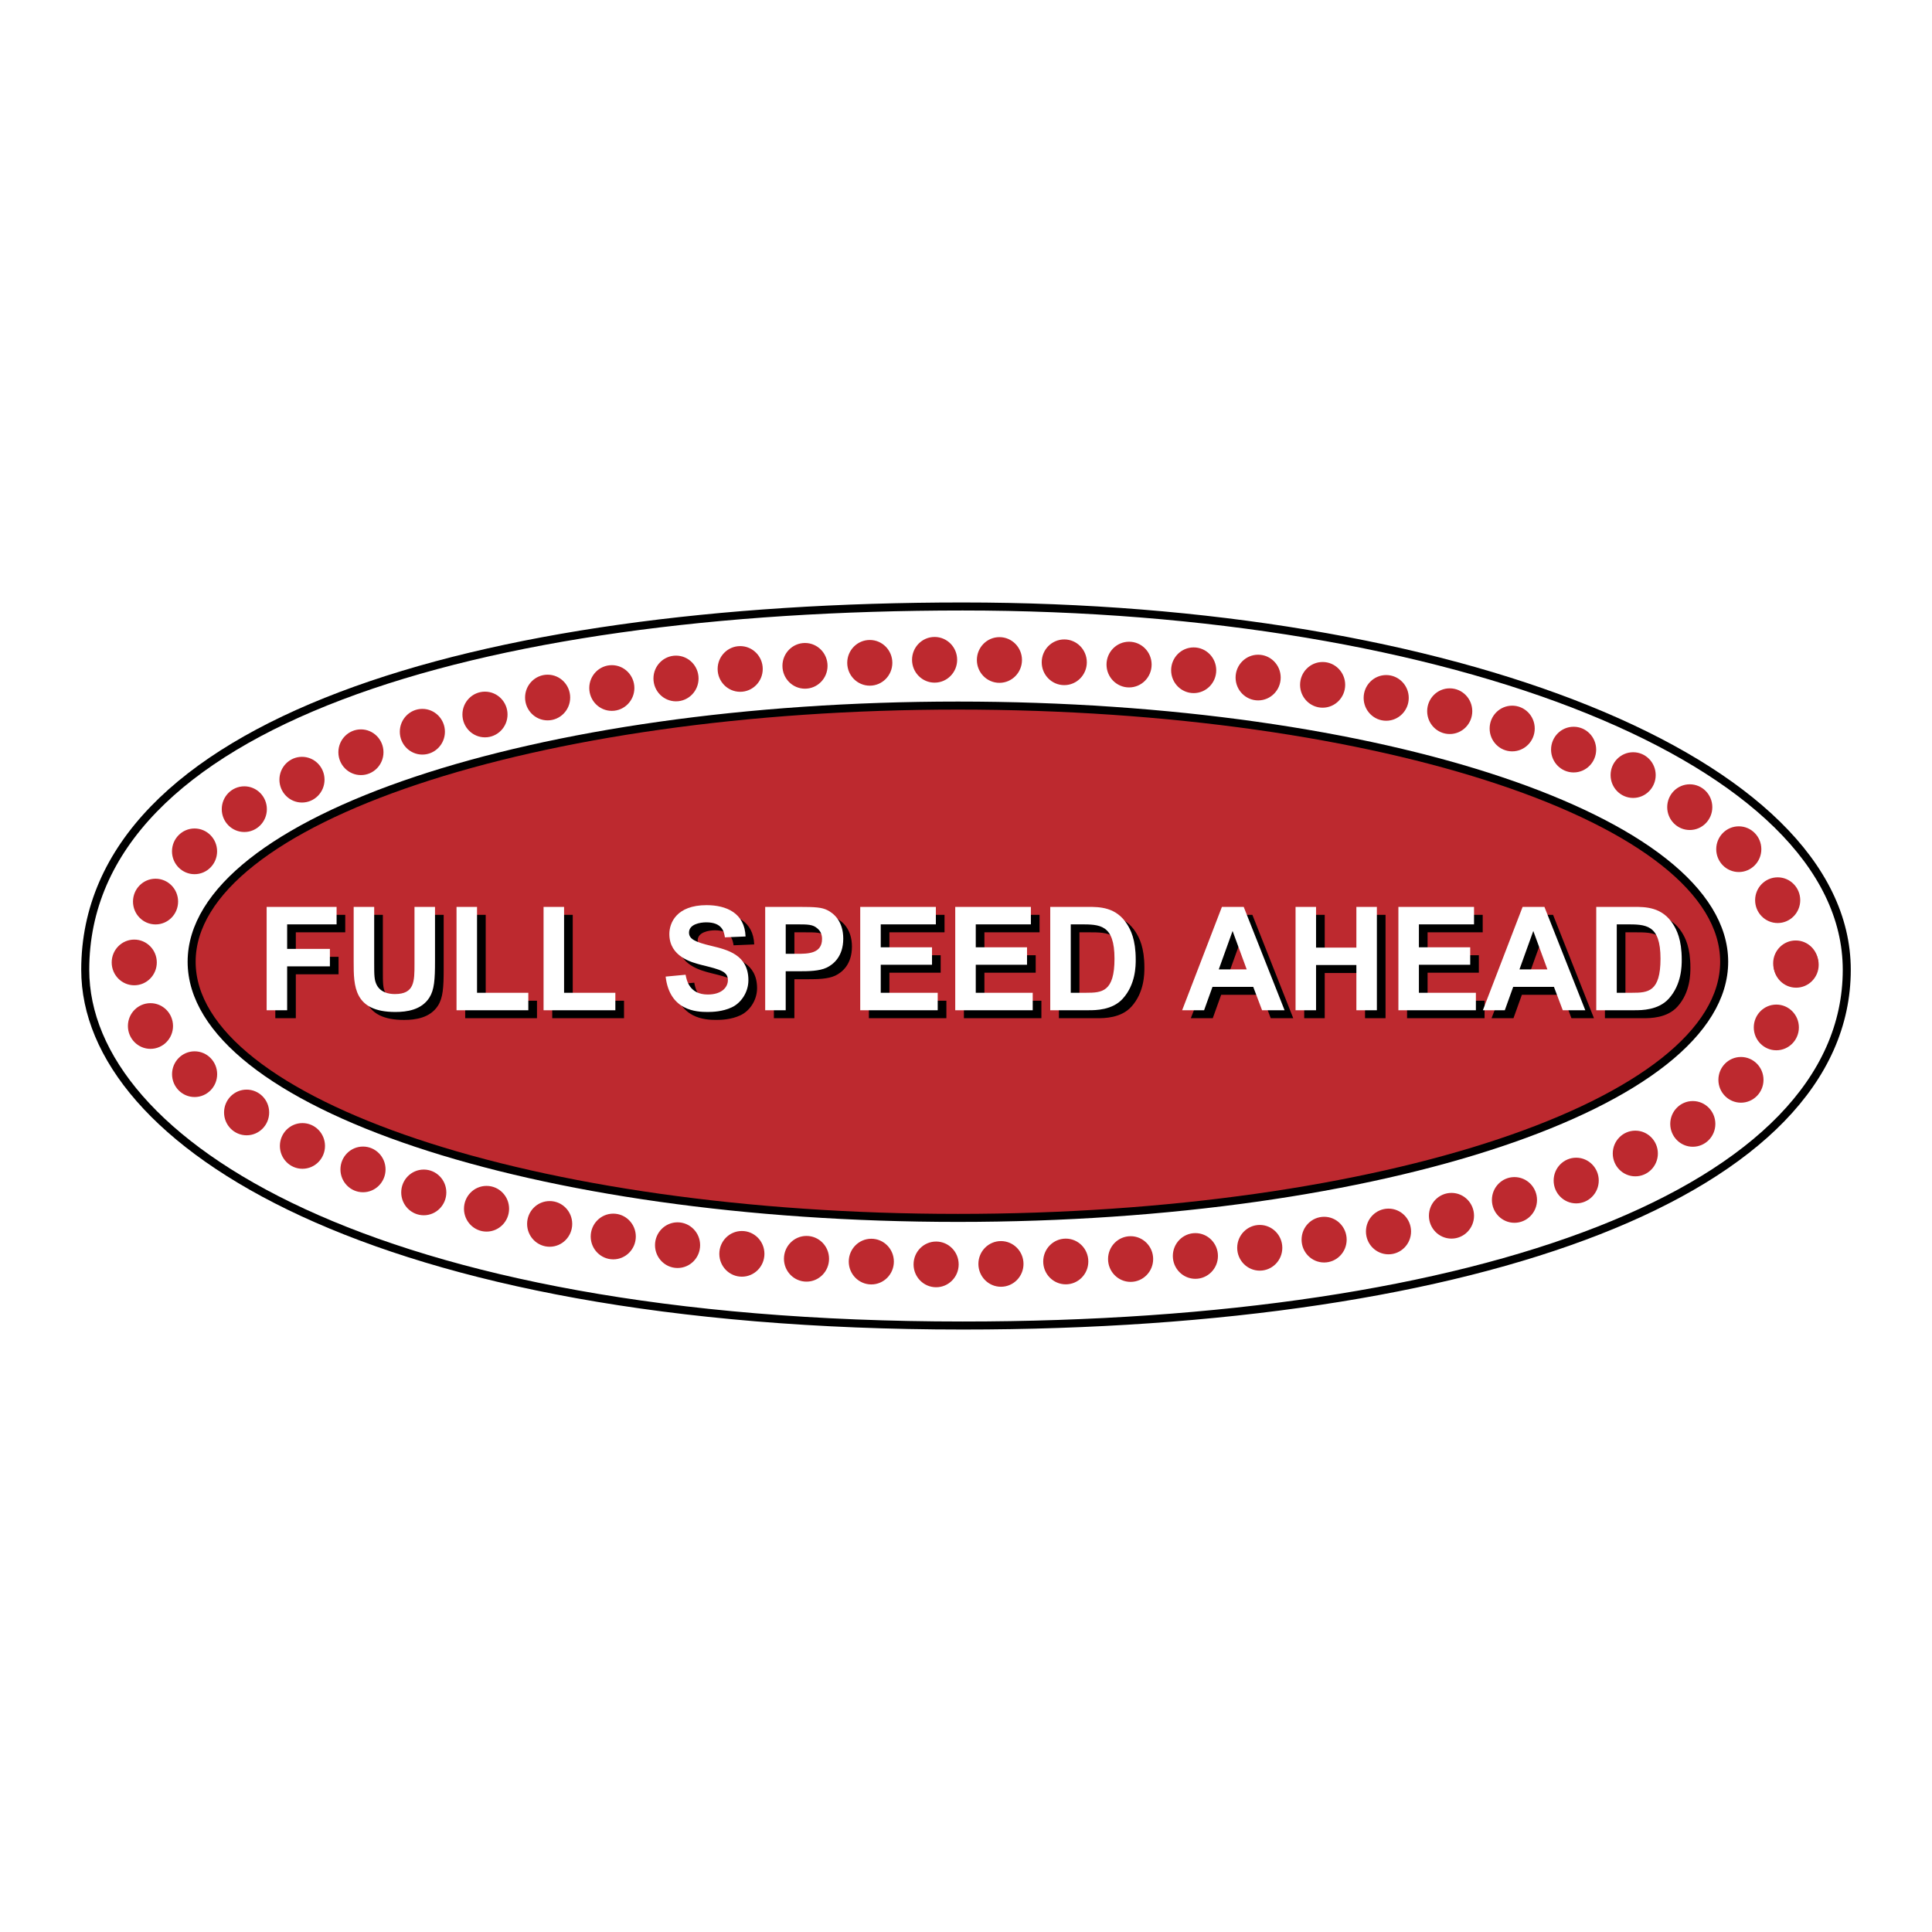
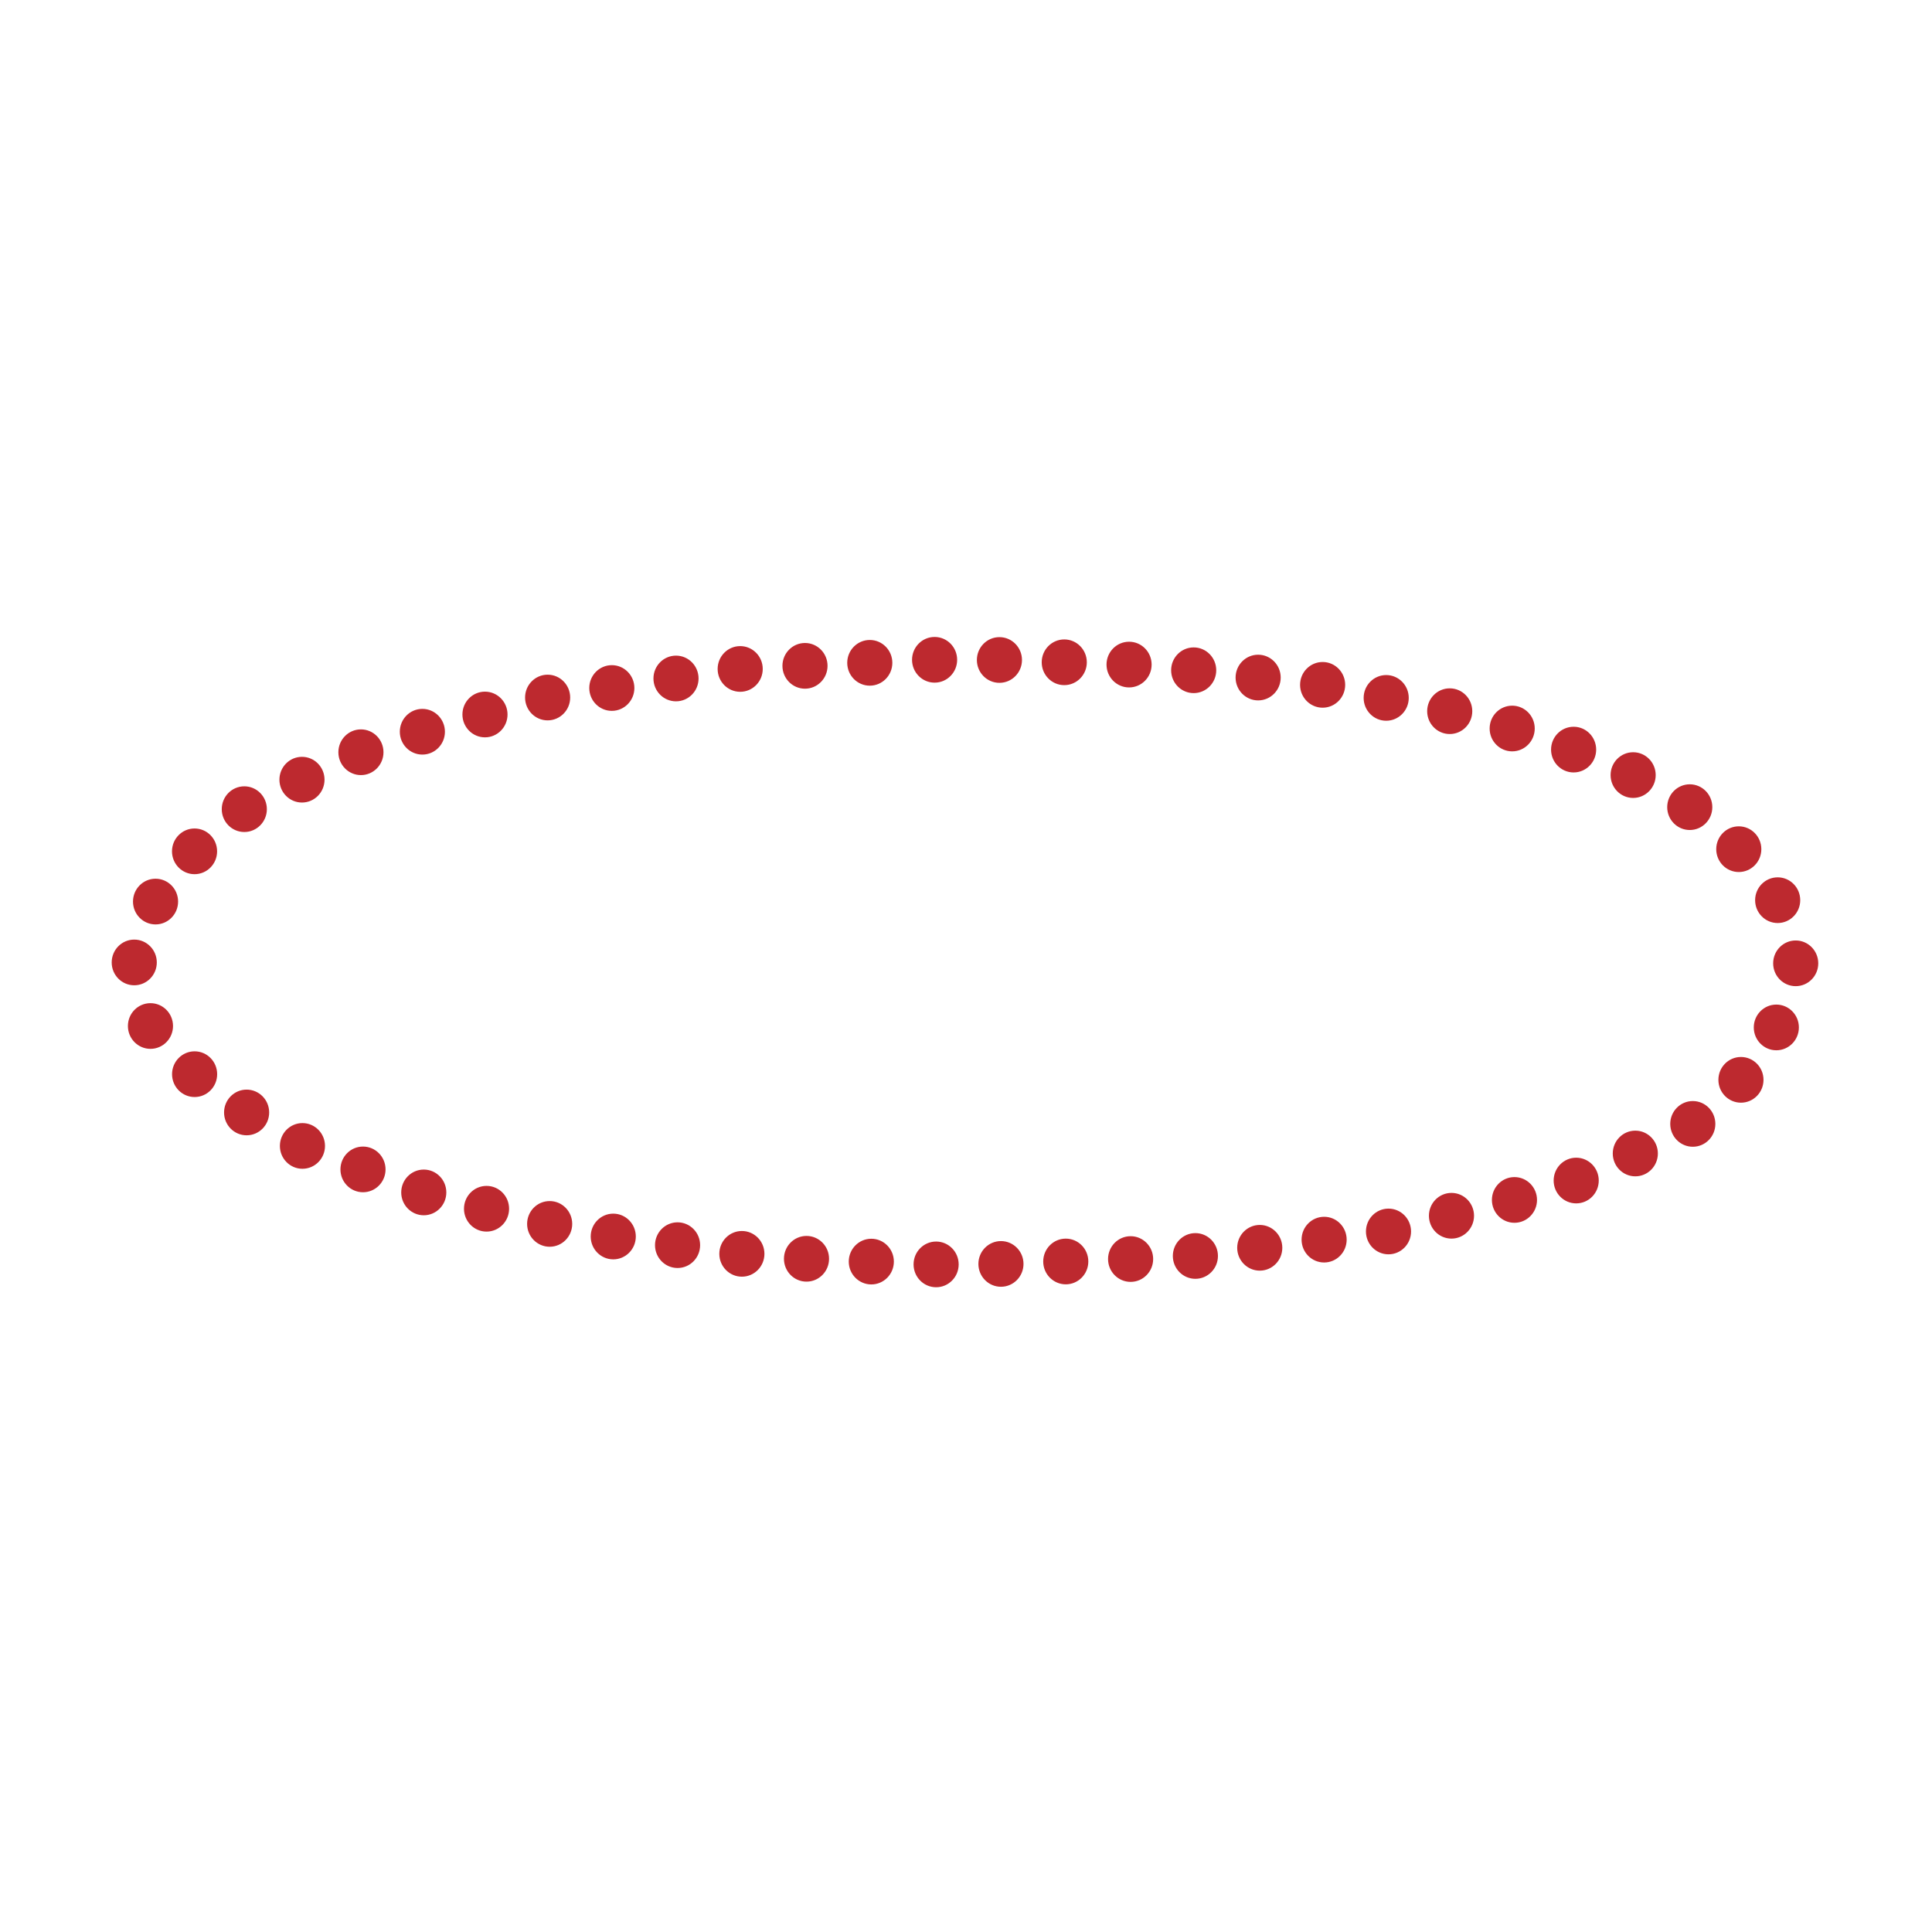
<svg xmlns="http://www.w3.org/2000/svg" width="2500" height="2500" viewBox="0 0 192.756 192.756">
  <g fill-rule="evenodd" clip-rule="evenodd">
    <path fill="#fff" d="M0 0h192.756v192.756H0V0z" />
-     <path d="M184.252 96.76c0 22.021-36.545 35.488-88.206 35.488-58.736 0-87.542-18.207-87.542-35.488 0-24.558 38.827-36.252 87.542-36.252 48.714 0 88.206 15.338 88.206 36.252z" fill="#fff" stroke="#000" stroke-width=".8" stroke-miterlimit="2.613" />
-     <path d="M172.021 95.953c0 14.116-34.229 25.557-76.451 25.557-42.223 0-76.45-11.441-76.45-25.557 0-14.115 34.228-25.558 76.45-25.558 42.223 0 76.451 11.442 76.451 25.558z" fill="#bd292f" stroke="#000" stroke-width=".8" stroke-miterlimit="2.613" />
-     <path d="M27.468 91.274h6.978v1.743h-4.932v2.447h4.264v1.743h-4.264v4.379h-2.046V91.274zM38.198 91.274v5.574c0 1.225 0 1.729.256 2.217.384.734 1.18.908 1.805.908 1.961 0 1.961-1.254 1.961-3.01v-5.689h2.046v5.416c0 1.842-.071 2.865-.568 3.643-.782 1.225-2.246 1.426-3.383 1.426-4.164 0-4.164-2.607-4.164-4.982v-5.501h2.047v-.002zM46.413 91.274h2.046v8.568h5.116v1.744h-7.162V91.274zM55.096 91.274h2.047v8.568h5.116v1.744h-7.163V91.274zM69.266 98.043c.1.533.369 1.973 2.217 1.973 1.435 0 2.004-.764 2.004-1.426 0-.863-.711-1.051-2.587-1.512-1.009-.26-3.254-.821-3.254-3.097 0-1.124.725-2.88 3.709-2.88 1.99 0 3.809.792 3.894 3.125l-2.061.087c-.085-.533-.241-1.498-1.862-1.498-.611 0-1.719.187-1.719 1.022 0 .663.64.95 2.273 1.339 1.549.374 3.653.878 3.653 3.413 0 1.252-.782 2.305-1.663 2.707-.91.432-1.933.461-2.402.461-1.095 0-3.795-.102-4.193-3.527l1.991-.187zM77.21 91.274h3.297c1.791 0 2.345.058 2.885.317.654.317 1.606 1.109 1.606 2.852 0 1.814-1.023 2.593-1.663 2.896-.725.346-1.819.359-2.729.359h-1.35v3.889H77.21V91.274zm2.047 1.743v2.938h1.137c1.051 0 2.487 0 2.487-1.483 0-.375-.114-.764-.469-1.051-.455-.403-.938-.403-2.16-.403h-.995v-.001zM86.689 91.274h7.547v1.743h-5.5v2.289h5.116v1.743h-5.116v2.793h5.685v1.744h-7.732V91.274zM96.169 91.274h7.548v1.743h-5.502v2.289h5.117v1.743h-5.117v2.793h5.685v1.744h-7.731V91.274zM109.4 91.274c1.152 0 2.828 0 3.922 1.743.342.547.854 1.498.854 3.514 0 .62 0 2.478-1.293 3.903-1.037 1.152-2.729 1.152-3.383 1.152h-3.852V91.274h3.752zm-1.705 1.743v6.825h1.535c1.576 0 2.828-.086 2.828-3.398 0-3.427-1.449-3.427-3.439-3.427h-.924zM126.781 101.586l-.881-2.334h-4.064l-.838 2.334h-2.189l3.965-10.312h2.176l4.078 10.312h-2.247zm-1.535-4.076l-1.406-3.831-1.379 3.831h2.785zM130.121 91.274h2.047v4.061h4.021v-4.061h2.047v10.312h-2.047v-4.508h-4.021v4.508h-2.047V91.274zM140.383 91.274h7.547v1.743h-5.5v2.289h5.115v1.743h-5.115v2.793h5.685v1.744h-7.732V91.274zM156.783 101.586l-.881-2.334h-4.064l-.838 2.334h-2.189l3.965-10.312h2.174l4.08 10.312h-2.247zm-1.535-4.076l-1.406-3.831-1.379 3.831h2.785zM163.875 91.274c1.152 0 2.828 0 3.922 1.743.342.547.854 1.498.854 3.514 0 .62 0 2.478-1.293 3.903-1.037 1.152-2.729 1.152-3.383 1.152h-3.852V91.274h3.752zm-1.705 1.743v6.825h1.535c1.578 0 2.828-.086 2.828-3.398 0-3.427-1.449-3.427-3.439-3.427h-.924z" />
-     <path fill="#fff" d="M26.603 90.48h6.979v1.743h-4.933v2.448h4.265v1.742h-4.265v4.378h-2.046V90.48zM37.333 90.48v5.573c0 1.225 0 1.729.255 2.219.384.734 1.18.906 1.805.906 1.961 0 1.961-1.252 1.961-3.01V90.48h2.047v5.415c0 1.843-.071 2.867-.568 3.644-.782 1.223-2.246 1.426-3.383 1.426-4.164 0-4.164-2.607-4.164-4.984V90.48h2.047zM45.548 90.48h2.046v8.569h5.116v1.742h-7.162V90.48zM54.231 90.48h2.047v8.569h5.116v1.742h-7.163V90.48zM68.401 97.248c.1.533.369 1.975 2.217 1.975 1.436 0 2.004-.764 2.004-1.428 0-.863-.71-1.051-2.586-1.512-1.009-.258-3.255-.82-3.255-3.096 0-1.123.725-2.88 3.709-2.88 1.99 0 3.809.792 3.895 3.125l-2.061.087c-.085-.533-.242-1.498-1.862-1.498-.611 0-1.72.188-1.72 1.022 0 .662.64.95 2.274 1.339 1.549.375 3.652.878 3.652 3.412 0 1.254-.782 2.305-1.663 2.709-.91.432-1.933.461-2.401.461-1.095 0-3.795-.102-4.193-3.529l1.99-.187zM76.345 90.48h3.297c1.791 0 2.345.058 2.885.317.654.317 1.605 1.109 1.605 2.852 0 1.814-1.023 2.592-1.663 2.895-.725.346-1.819.359-2.729.359h-1.35v3.889h-2.047V90.48h.002zm2.047 1.743v2.938h1.137c1.052 0 2.487 0 2.487-1.483 0-.375-.114-.763-.469-1.051-.455-.403-.938-.403-2.16-.403h-.995v-.001zM85.825 90.48h7.547v1.743h-5.5v2.289h5.116v1.744h-5.116v2.793h5.684v1.742h-7.731V90.48zM95.304 90.48h7.548v1.743h-5.5v2.289h5.115v1.744h-5.115v2.793h5.683v1.742h-7.731V90.48zM108.535 90.48c1.152 0 2.828 0 3.924 1.743.34.547.852 1.498.852 3.514 0 .619 0 2.476-1.293 3.902-1.037 1.152-2.729 1.152-3.383 1.152h-3.852V90.48h3.752zm-1.705 1.743v6.826h1.535c1.578 0 2.828-.086 2.828-3.398 0-3.428-1.449-3.428-3.439-3.428h-.924zM125.918 100.791l-.883-2.332h-4.064l-.838 2.332h-2.189l3.967-10.311h2.174l4.078 10.311h-2.245zm-1.535-4.076l-1.408-3.83-1.377 3.83h2.785zM129.258 90.48h2.045v4.062h4.023V90.48h2.045v10.311h-2.045v-4.508h-4.023v4.508h-2.045V90.48zM139.518 90.48h7.546v1.743h-5.5v2.289h5.118v1.744h-5.118v2.793h5.686v1.742h-7.732V90.48zM155.918 100.791l-.881-2.332h-4.064l-.838 2.332h-2.189l3.965-10.311h2.176l4.078 10.311h-2.247zm-1.535-4.076l-1.406-3.83-1.379 3.83h2.785zM163.01 90.48c1.152 0 2.828 0 3.924 1.743.34.547.852 1.498.852 3.514 0 .619 0 2.476-1.293 3.902-1.037 1.152-2.729 1.152-3.383 1.152h-3.852V90.48h3.752zm-1.705 1.743v6.826h1.535c1.578 0 2.828-.086 2.828-3.398 0-3.428-1.449-3.428-3.439-3.428h-.924z" />
    <path d="M181.408 96.111c0 1.26-1.008 2.279-2.25 2.279s-2.25-1.02-2.25-2.279 1.008-2.28 2.25-2.28 2.25 1.022 2.25 2.28zM179.609 89.812c0 1.258-1.008 2.279-2.25 2.279-1.244 0-2.25-1.021-2.25-2.279 0-1.259 1.006-2.28 2.25-2.28 1.243-.001 2.25 1.02 2.25 2.28zM175.729 84.723c0 1.259-1.008 2.28-2.25 2.28s-2.25-1.021-2.25-2.28 1.008-2.28 2.25-2.28 2.25 1.021 2.25 2.28zM170.838 80.53c0 1.258-1.006 2.28-2.25 2.28-1.242 0-2.25-1.021-2.25-2.28s1.008-2.28 2.25-2.28c1.244 0 2.25 1.021 2.25 2.28zM165.189 77.331c0 1.258-1.008 2.279-2.25 2.279-1.244 0-2.25-1.021-2.25-2.279 0-1.259 1.006-2.28 2.25-2.28 1.243-.001 2.25 1.021 2.25 2.28zM159.25 74.788c0 1.258-1.006 2.279-2.25 2.279-1.242 0-2.25-1.021-2.25-2.279 0-1.259 1.008-2.28 2.25-2.28 1.244-.001 2.25 1.021 2.25 2.28zM153.121 72.684c0 1.258-1.008 2.279-2.25 2.279-1.244 0-2.25-1.021-2.25-2.279 0-1.259 1.006-2.28 2.25-2.28 1.242 0 2.25 1.021 2.25 2.28zM146.889 70.956c0 1.258-1.006 2.279-2.25 2.279-1.242 0-2.25-1.021-2.25-2.279 0-1.26 1.008-2.28 2.25-2.28 1.244-.001 2.25 1.02 2.25 2.28zM140.551 69.63c0 1.258-1.008 2.279-2.25 2.279s-2.25-1.021-2.25-2.279c0-1.259 1.008-2.28 2.25-2.28s2.25 1.021 2.25 2.28zM134.209 68.328c0 1.259-1.008 2.279-2.25 2.279-1.244 0-2.25-1.021-2.25-2.279 0-1.259 1.006-2.28 2.25-2.28 1.242-.001 2.25 1.02 2.25 2.28zM127.775 67.6c0 1.258-1.006 2.279-2.25 2.279-1.242 0-2.25-1.021-2.25-2.279 0-1.259 1.008-2.28 2.25-2.28 1.245 0 2.25 1.021 2.25 2.28zM121.344 66.872c0 1.258-1.008 2.28-2.25 2.28-1.244 0-2.25-1.021-2.25-2.28s1.006-2.28 2.25-2.28c1.242 0 2.25 1.021 2.25 2.28zM114.898 66.305c0 1.259-1.006 2.28-2.25 2.28-1.242 0-2.25-1.021-2.25-2.28s1.008-2.28 2.25-2.28c1.245 0 2.25 1.02 2.25 2.28zM108.432 66.076c0 1.259-1.008 2.28-2.25 2.28-1.244 0-2.25-1.021-2.25-2.28s1.006-2.28 2.25-2.28c1.242-.001 2.25 1.021 2.25 2.28zM101.963 65.847c0 1.259-1.008 2.28-2.25 2.28s-2.25-1.021-2.25-2.28 1.008-2.28 2.25-2.28 2.25 1.021 2.25 2.28zM95.495 65.829c0 1.259-1.007 2.279-2.25 2.279s-2.25-1.021-2.25-2.279c0-1.259 1.007-2.28 2.25-2.28s2.25 1.02 2.25 2.28zM89.029 66.13c0 1.258-1.007 2.28-2.25 2.28s-2.25-1.021-2.25-2.28 1.007-2.28 2.25-2.28 2.25 1.021 2.25 2.28zM82.564 66.431c0 1.258-1.007 2.28-2.25 2.28s-2.25-1.021-2.25-2.28 1.007-2.28 2.25-2.28 2.25 1.02 2.25 2.28zM76.099 66.742c0 1.258-1.007 2.279-2.25 2.279s-2.25-1.021-2.25-2.279c0-1.259 1.007-2.28 2.25-2.28s2.25 1.02 2.25 2.28zM69.695 67.692c0 1.259-1.007 2.28-2.25 2.28s-2.25-1.021-2.25-2.28 1.007-2.28 2.25-2.28 2.25 1.021 2.25 2.28zM63.292 68.643c0 1.258-1.007 2.28-2.25 2.28s-2.25-1.021-2.25-2.28 1.007-2.28 2.25-2.28c1.242-.001 2.25 1.02 2.25 2.28zM56.887 69.593c0 1.258-1.007 2.279-2.25 2.279s-2.25-1.021-2.25-2.279c0-1.259 1.007-2.28 2.25-2.28s2.25 1.021 2.25 2.28zM50.636 71.286c0 1.258-1.007 2.279-2.25 2.279s-2.25-1.021-2.25-2.279c0-1.259 1.007-2.28 2.25-2.28s2.25 1.021 2.25 2.28zM44.39 73.005c0 1.259-1.007 2.28-2.25 2.28s-2.25-1.021-2.25-2.28 1.007-2.28 2.25-2.28c1.242.001 2.25 1.022 2.25 2.28zM38.26 75.051c0 1.259-1.007 2.28-2.25 2.28s-2.25-1.021-2.25-2.28 1.007-2.28 2.25-2.28 2.25 1.021 2.25 2.28zM32.378 77.789c0 1.259-1.007 2.28-2.25 2.28-1.242 0-2.25-1.021-2.25-2.28s1.008-2.28 2.25-2.28c1.244-.001 2.25 1.021 2.25 2.28zM26.625 80.731c0 1.258-1.007 2.279-2.25 2.279s-2.25-1.021-2.25-2.279c0-1.259 1.007-2.28 2.25-2.28s2.25 1.021 2.25 2.28zM21.66 84.938c0 1.259-1.007 2.28-2.25 2.28s-2.25-1.021-2.25-2.28 1.007-2.28 2.25-2.28 2.25 1.021 2.25 2.28zM17.769 89.95c0 1.259-1.007 2.28-2.25 2.28s-2.25-1.021-2.25-2.28 1.007-2.28 2.25-2.28 2.25 1.021 2.25 2.28zM15.644 96.023c0 1.258-1.007 2.279-2.25 2.279s-2.25-1.021-2.25-2.279c0-1.259 1.007-2.28 2.25-2.28 1.242 0 2.25 1.021 2.25 2.28zM17.262 102.365c0 1.258-1.007 2.279-2.25 2.279s-2.25-1.021-2.25-2.279c0-1.26 1.007-2.279 2.25-2.279s2.25 1.019 2.25 2.279zM21.666 107.172c0 1.258-1.007 2.279-2.25 2.279s-2.25-1.021-2.25-2.279c0-1.26 1.007-2.281 2.25-2.281s2.25 1.021 2.25 2.281zM26.855 110.99c0 1.26-1.007 2.279-2.25 2.279s-2.25-1.02-2.25-2.279c0-1.258 1.007-2.279 2.25-2.279s2.25 1.021 2.25 2.279zM32.425 114.33c0 1.26-1.007 2.279-2.25 2.279s-2.25-1.02-2.25-2.279c0-1.258 1.007-2.279 2.25-2.279s2.25 1.021 2.25 2.279zM38.466 116.672c0 1.26-1.007 2.279-2.25 2.279s-2.25-1.02-2.25-2.279c0-1.258 1.007-2.279 2.25-2.279s2.25 1.021 2.25 2.279zM44.53 118.969c0 1.258-1.008 2.279-2.25 2.279s-2.25-1.021-2.25-2.279c0-1.26 1.007-2.281 2.25-2.281s2.25 1.021 2.25 2.281zM50.792 120.598c0 1.258-1.007 2.279-2.25 2.279s-2.25-1.021-2.25-2.279c0-1.26 1.007-2.281 2.25-2.281 1.243-.001 2.25 1.021 2.25 2.281zM57.09 122.109c0 1.258-1.007 2.279-2.25 2.279s-2.25-1.021-2.25-2.279c0-1.26 1.007-2.279 2.25-2.279s2.25 1.02 2.25 2.279zM63.435 123.367c0 1.258-1.007 2.279-2.25 2.279s-2.25-1.021-2.25-2.279c0-1.26 1.007-2.281 2.25-2.281 1.242 0 2.25 1.021 2.25 2.281zM69.851 124.23c0 1.26-1.007 2.279-2.25 2.279s-2.25-1.02-2.25-2.279c0-1.258 1.007-2.279 2.25-2.279s2.25 1.022 2.25 2.279zM76.267 125.096c0 1.258-1.007 2.279-2.25 2.279s-2.25-1.021-2.25-2.279c0-1.26 1.007-2.279 2.25-2.279 1.243-.001 2.25 1.019 2.25 2.279zM82.715 125.588c0 1.26-1.007 2.281-2.25 2.281s-2.25-1.021-2.25-2.281c0-1.258 1.007-2.279 2.25-2.279s2.25 1.021 2.25 2.279zM89.181 125.869c0 1.258-1.007 2.279-2.25 2.279s-2.25-1.021-2.25-2.279 1.007-2.279 2.25-2.279 2.25 1.021 2.25 2.279zM95.647 126.148c0 1.26-1.007 2.281-2.25 2.281s-2.25-1.021-2.25-2.281c0-1.258 1.007-2.279 2.25-2.279s2.25 1.022 2.25 2.279zM102.115 126.102c0 1.258-1.008 2.279-2.25 2.279s-2.25-1.021-2.25-2.279 1.008-2.279 2.25-2.279 2.25 1.021 2.25 2.279zM108.582 125.859c0 1.258-1.006 2.279-2.248 2.279-1.244 0-2.252-1.021-2.252-2.279 0-1.26 1.008-2.281 2.252-2.281 1.242 0 2.248 1.022 2.248 2.281zM115.051 125.615c0 1.258-1.008 2.279-2.25 2.279s-2.25-1.021-2.25-2.279c0-1.26 1.008-2.279 2.25-2.279s2.25 1.019 2.25 2.279zM121.514 125.309c0 1.258-1.008 2.279-2.25 2.279s-2.25-1.021-2.25-2.279c0-1.26 1.008-2.281 2.25-2.281s2.25 1.021 2.25 2.281zM127.936 124.494c0 1.258-1.006 2.279-2.25 2.279-1.242 0-2.25-1.021-2.25-2.279 0-1.26 1.008-2.281 2.25-2.281 1.244 0 2.25 1.021 2.25 2.281zM134.357 123.68c0 1.258-1.006 2.279-2.248 2.279-1.244 0-2.25-1.021-2.25-2.279 0-1.26 1.006-2.281 2.25-2.281 1.243-.001 2.248 1.021 2.248 2.281zM140.781 122.865c0 1.258-1.008 2.279-2.25 2.279-1.244 0-2.25-1.021-2.25-2.279 0-1.26 1.006-2.281 2.25-2.281 1.242 0 2.25 1.021 2.25 2.281zM147.064 121.297c0 1.258-1.008 2.279-2.25 2.279s-2.25-1.021-2.25-2.279c0-1.26 1.008-2.281 2.25-2.281s2.25 1.021 2.25 2.281zM153.348 119.719c0 1.258-1.008 2.279-2.252 2.279-1.242 0-2.248-1.021-2.248-2.279 0-1.26 1.006-2.281 2.248-2.281 1.244 0 2.252 1.021 2.252 2.281zM159.508 117.783c0 1.26-1.008 2.279-2.25 2.279-1.244 0-2.25-1.02-2.25-2.279 0-1.258 1.006-2.279 2.25-2.279 1.242 0 2.25 1.021 2.25 2.279zM165.406 115.084c0 1.26-1.008 2.279-2.25 2.279s-2.25-1.02-2.25-2.279c0-1.258 1.008-2.279 2.25-2.279s2.25 1.021 2.25 2.279zM171.141 112.133c0 1.258-1.006 2.279-2.25 2.279-1.242 0-2.25-1.021-2.25-2.279 0-1.26 1.008-2.281 2.25-2.281 1.244 0 2.25 1.021 2.25 2.281zM175.945 107.736c0 1.258-1.008 2.279-2.25 2.279-1.244 0-2.25-1.021-2.25-2.279 0-1.26 1.006-2.281 2.25-2.281 1.243 0 2.25 1.022 2.25 2.281zM179.475 102.506c0 1.26-1.008 2.281-2.25 2.281s-2.25-1.021-2.25-2.281c0-1.258 1.008-2.279 2.25-2.279s2.25 1.021 2.25 2.279z" fill="#bd292f" />
-     <path d="M181.451 96.262c0 1.258-1.008 2.279-2.25 2.279-1.244 0-2.25-1.021-2.25-2.279 0-1.259 1.006-2.281 2.25-2.281 1.242 0 2.25 1.021 2.25 2.281z" fill="#bd292f" />
  </g>
</svg>